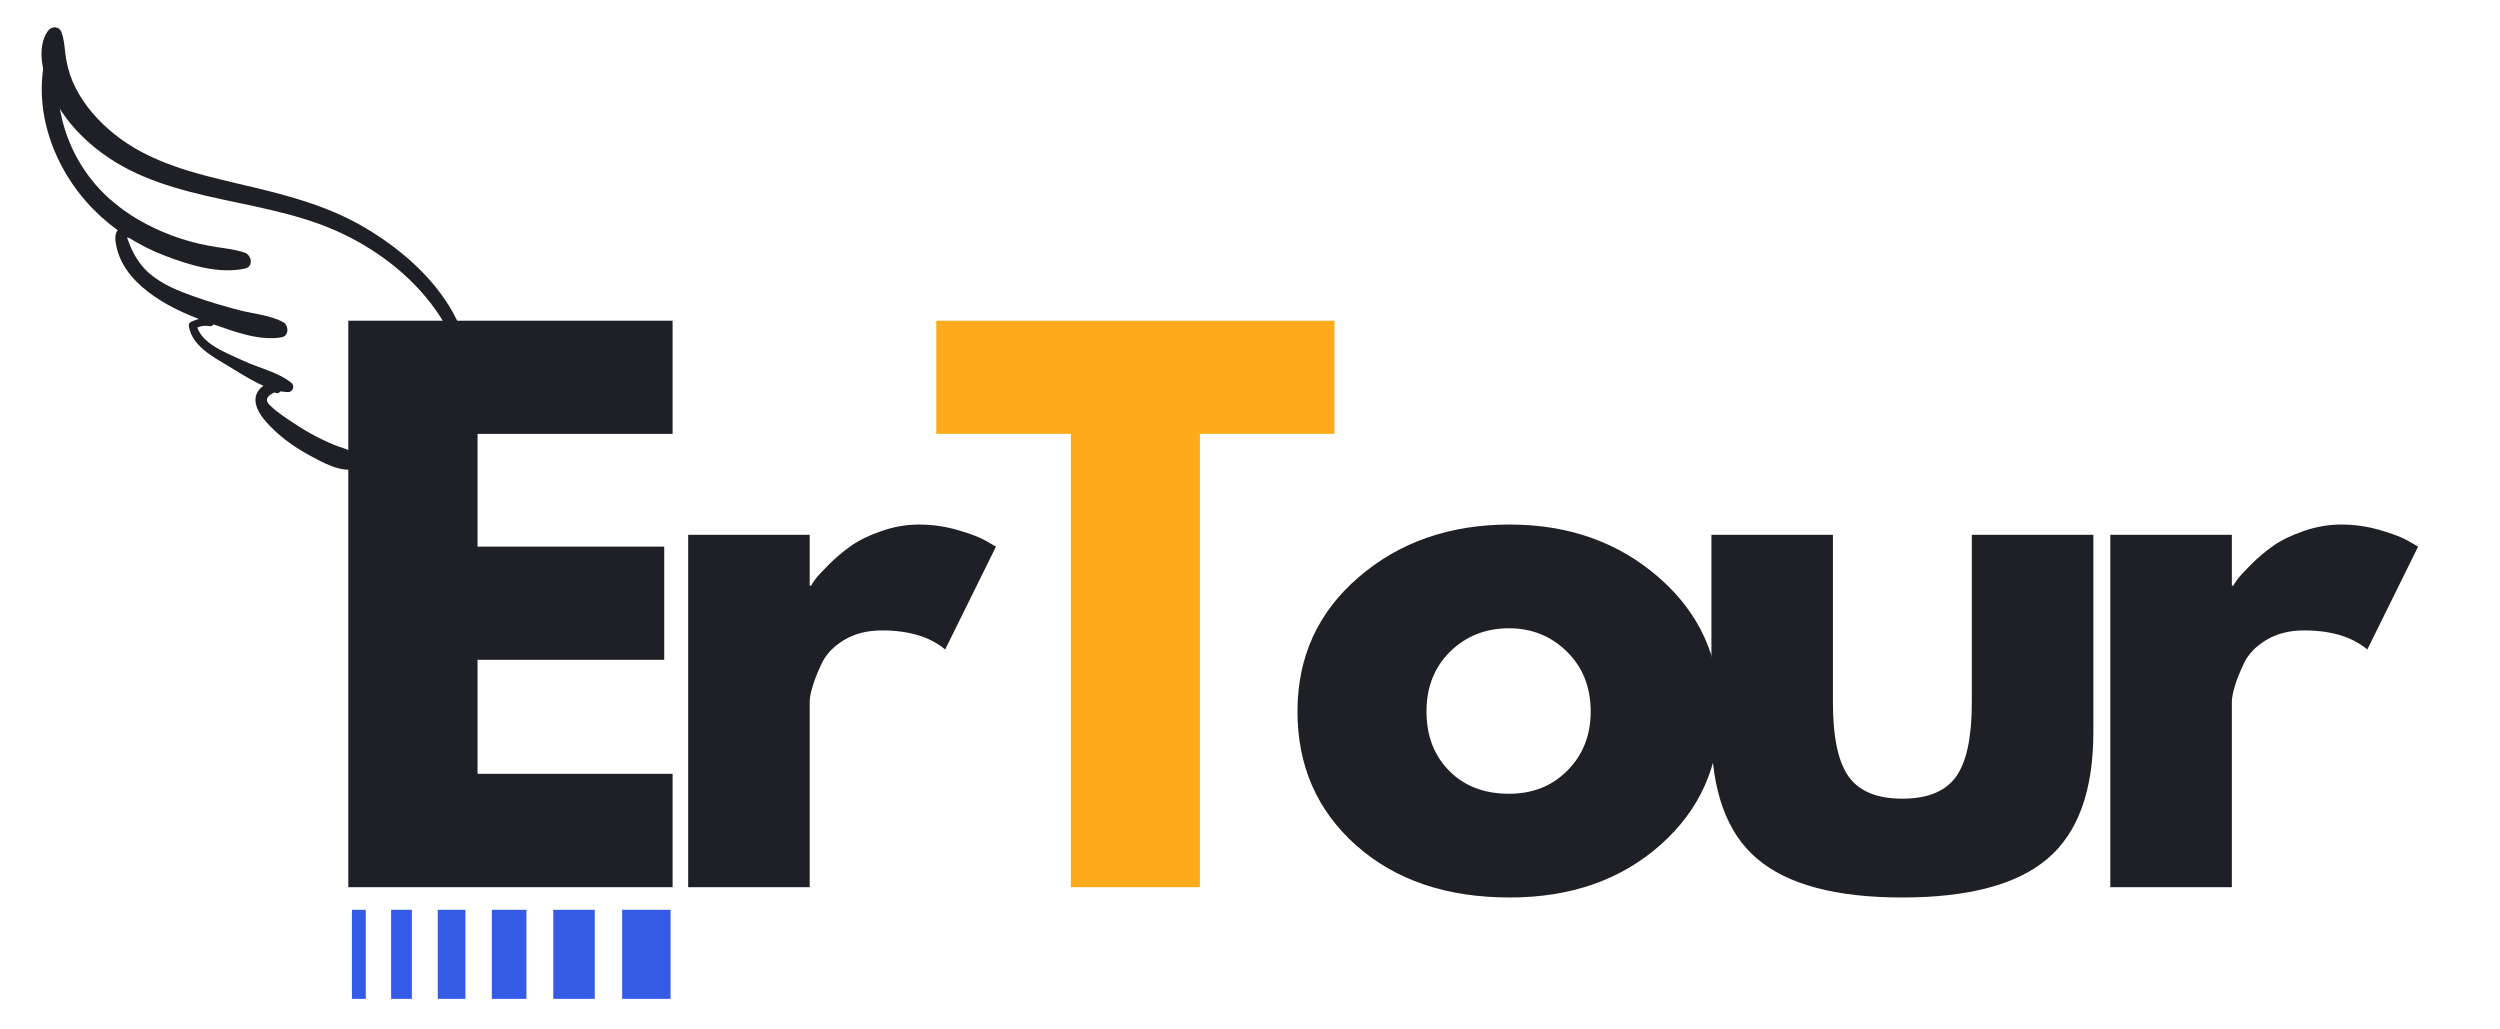
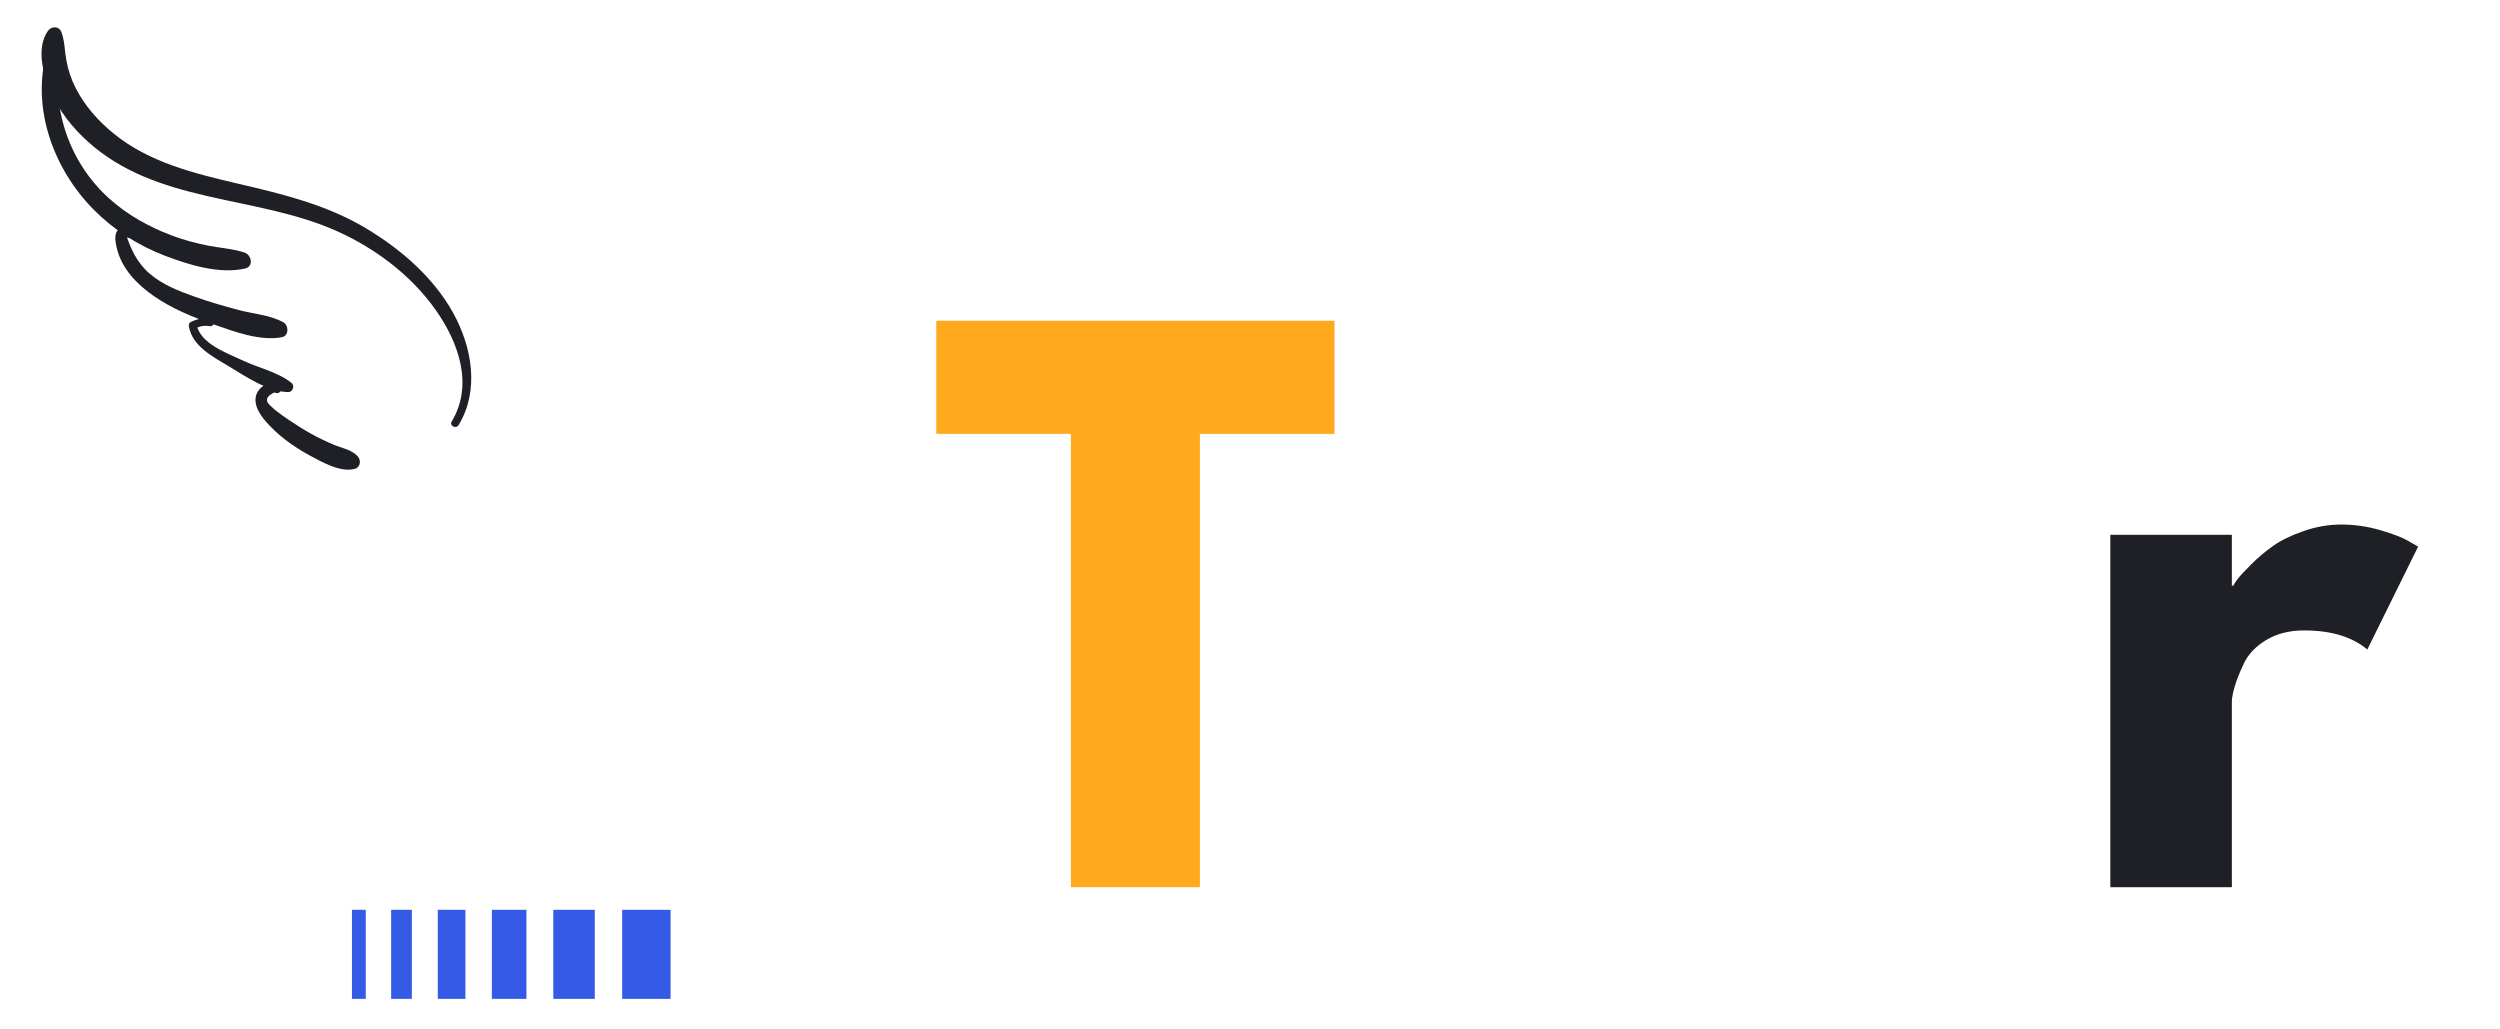
<svg xmlns="http://www.w3.org/2000/svg" width="243" zoomAndPan="magnify" viewBox="0 0 182.25 75" height="100" preserveAspectRatio="xMidYMid meet" version="1.0">
  <defs>
    <g />
    <clipPath id="51da769f39">
      <path d="M 3 1.879 L 34.988 1.879 L 34.988 32 L 3 32 Z M 3 1.879 " clip-rule="nonzero" />
    </clipPath>
    <clipPath id="cd48688c0d">
      <path d="M 18 27 L 27 27 L 27 34.746 L 18 34.746 Z M 18 27 " clip-rule="nonzero" />
    </clipPath>
    <clipPath id="80c4f768ba">
-       <path d="M 30 32 L 33 32 L 33 34.746 L 30 34.746 Z M 30 32 " clip-rule="nonzero" />
-     </clipPath>
+       </clipPath>
    <clipPath id="6e4f3c6763">
      <path d="M 45 64 L 49 64 L 49 74.844 L 45 74.844 Z M 45 64 " clip-rule="nonzero" />
    </clipPath>
    <clipPath id="4fa4c946cd">
      <path d="M 40 64 L 44 64 L 44 74.844 L 40 74.844 Z M 40 64 " clip-rule="nonzero" />
    </clipPath>
    <clipPath id="290a56aafa">
      <path d="M 35 65 L 39 65 L 39 74.844 L 35 74.844 Z M 35 65 " clip-rule="nonzero" />
    </clipPath>
  </defs>
  <g fill="#1e2026" fill-opacity="1">
    <g transform="translate(22.391, 64.677)">
      <g>
-         <path d="M 26.641 -41.297 L 26.641 -33.047 L 12.422 -33.047 L 12.422 -24.828 L 26.031 -24.828 L 26.031 -16.578 L 12.422 -16.578 L 12.422 -8.266 L 26.641 -8.266 L 26.641 0 L 3 0 L 3 -41.297 Z M 26.641 -41.297 " />
-       </g>
+         </g>
    </g>
  </g>
  <g fill="#1e2026" fill-opacity="1">
    <g transform="translate(47.168, 64.677)">
      <g>
-         <path d="M 3 0 L 3 -25.688 L 11.859 -25.688 L 11.859 -21.984 L 11.969 -21.984 C 12.031 -22.109 12.133 -22.27 12.281 -22.469 C 12.438 -22.676 12.766 -23.031 13.266 -23.531 C 13.766 -24.031 14.297 -24.477 14.859 -24.875 C 15.43 -25.281 16.164 -25.641 17.062 -25.953 C 17.969 -26.273 18.891 -26.438 19.828 -26.438 C 20.797 -26.438 21.742 -26.301 22.672 -26.031 C 23.609 -25.758 24.297 -25.492 24.734 -25.234 L 25.438 -24.828 L 21.734 -17.328 C 20.629 -18.254 19.094 -18.719 17.125 -18.719 C 16.051 -18.719 15.129 -18.484 14.359 -18.016 C 13.598 -17.555 13.055 -16.988 12.734 -16.312 C 12.422 -15.645 12.195 -15.078 12.062 -14.609 C 11.926 -14.148 11.859 -13.785 11.859 -13.516 L 11.859 0 Z M 3 0 " />
-       </g>
+         </g>
    </g>
  </g>
  <g fill="#ffaa1c" fill-opacity="1">
    <g transform="translate(67.848, 64.677)">
      <g>
        <path d="M 0.406 -33.047 L 0.406 -41.297 L 29.438 -41.297 L 29.438 -33.047 L 19.625 -33.047 L 19.625 0 L 10.219 0 L 10.219 -33.047 Z M 0.406 -33.047 " />
      </g>
    </g>
  </g>
  <g fill="#1e2026" fill-opacity="1">
    <g transform="translate(93.43, 64.677)">
      <g>
-         <path d="M 5.438 -3.047 C 2.582 -5.586 1.156 -8.844 1.156 -12.812 C 1.156 -16.781 2.641 -20.039 5.609 -22.594 C 8.578 -25.156 12.25 -26.438 16.625 -26.438 C 20.926 -26.438 24.551 -25.148 27.5 -22.578 C 30.457 -20.004 31.938 -16.75 31.938 -12.812 C 31.938 -8.875 30.492 -5.629 27.609 -3.078 C 24.723 -0.523 21.062 0.75 16.625 0.75 C 12.02 0.75 8.289 -0.516 5.438 -3.047 Z M 12.281 -17.172 C 11.133 -16.035 10.562 -14.582 10.562 -12.812 C 10.562 -11.039 11.113 -9.598 12.219 -8.484 C 13.32 -7.367 14.773 -6.812 16.578 -6.812 C 18.305 -6.812 19.727 -7.379 20.844 -8.516 C 21.969 -9.648 22.531 -11.082 22.531 -12.812 C 22.531 -14.582 21.953 -16.035 20.797 -17.172 C 19.648 -18.305 18.242 -18.875 16.578 -18.875 C 14.867 -18.875 13.438 -18.305 12.281 -17.172 Z M 12.281 -17.172 " />
-       </g>
+         </g>
    </g>
  </g>
  <g fill="#1e2026" fill-opacity="1">
    <g transform="translate(122.262, 64.677)">
      <g>
-         <path d="M 11.359 -25.688 L 11.359 -13.469 C 11.359 -10.926 11.742 -9.117 12.516 -8.047 C 13.285 -6.984 14.586 -6.453 16.422 -6.453 C 18.254 -6.453 19.555 -6.984 20.328 -8.047 C 21.098 -9.117 21.484 -10.926 21.484 -13.469 L 21.484 -25.688 L 30.344 -25.688 L 30.344 -11.312 C 30.344 -7.039 29.227 -3.961 27 -2.078 C 24.781 -0.191 21.25 0.75 16.406 0.75 C 11.57 0.75 8.047 -0.191 5.828 -2.078 C 3.609 -3.961 2.5 -7.039 2.5 -11.312 L 2.5 -25.688 Z M 11.359 -25.688 " />
-       </g>
+         </g>
    </g>
  </g>
  <g fill="#1e2026" fill-opacity="1">
    <g transform="translate(150.843, 64.677)">
      <g>
        <path d="M 3 0 L 3 -25.688 L 11.859 -25.688 L 11.859 -21.984 L 11.969 -21.984 C 12.031 -22.109 12.133 -22.27 12.281 -22.469 C 12.438 -22.676 12.766 -23.031 13.266 -23.531 C 13.766 -24.031 14.297 -24.477 14.859 -24.875 C 15.43 -25.281 16.164 -25.641 17.062 -25.953 C 17.969 -26.273 18.891 -26.438 19.828 -26.438 C 20.797 -26.438 21.742 -26.301 22.672 -26.031 C 23.609 -25.758 24.297 -25.492 24.734 -25.234 L 25.438 -24.828 L 21.734 -17.328 C 20.629 -18.254 19.094 -18.719 17.125 -18.719 C 16.051 -18.719 15.129 -18.484 14.359 -18.016 C 13.598 -17.555 13.055 -16.988 12.734 -16.312 C 12.422 -15.645 12.195 -15.078 12.062 -14.609 C 11.926 -14.148 11.859 -13.785 11.859 -13.516 L 11.859 0 Z M 3 0 " />
      </g>
    </g>
  </g>
  <g clip-path="url(#51da769f39)">
    <path fill="#1e2026" d="M 32.93 30.727 C 34.531 28.066 33.438 24.988 31.785 22.629 C 29.961 20.023 27.23 18 24.324 16.746 C 18.445 14.215 11.41 14.832 6.41 10.328 C 5.277 9.309 4.309 8.082 3.695 6.68 C 3.137 5.402 2.625 3.516 3.484 2.266 C 3.75 1.879 4.316 1.887 4.484 2.359 C 4.723 3.012 4.707 3.691 4.832 4.367 C 4.961 5.086 5.184 5.773 5.52 6.426 C 6.188 7.727 7.164 8.824 8.293 9.742 C 10.883 11.848 14.16 12.641 17.344 13.387 C 20.57 14.141 23.781 14.914 26.656 16.629 C 29.176 18.129 31.59 20.203 33.027 22.797 C 34.402 25.277 34.98 28.449 33.43 30.988 C 33.242 31.297 32.742 31.039 32.93 30.727 " fill-opacity="1" fill-rule="nonzero" />
  </g>
  <path fill="#1e2026" d="M 4.398 3.949 C 3.668 7.824 5.043 11.863 7.984 14.492 C 9.289 15.664 10.828 16.523 12.465 17.145 C 13.34 17.48 14.25 17.727 15.168 17.906 C 16.051 18.078 16.977 18.129 17.832 18.414 C 18.34 18.586 18.508 19.43 17.871 19.574 C 15.984 20.004 13.762 19.309 12 18.633 C 10.086 17.902 8.297 16.762 6.852 15.305 C 3.895 12.332 2.25 7.852 3.426 3.723 C 3.605 3.109 4.52 3.316 4.398 3.949 " fill-opacity="1" fill-rule="nonzero" />
  <path fill="#1e2026" d="M 9.266 17.309 C 9.176 17.312 9.082 17.316 8.992 17.32 C 9.039 17.191 9.086 17.062 9.133 16.934 C 9.512 18.105 9.949 19.121 10.906 19.945 C 11.84 20.75 13.02 21.211 14.168 21.621 C 15.23 22 16.312 22.312 17.402 22.602 C 18.461 22.883 19.688 22.961 20.652 23.492 C 21.059 23.719 21.078 24.48 20.551 24.582 C 18.969 24.883 17.074 24.176 15.594 23.656 C 14.074 23.125 12.547 22.512 11.219 21.586 C 9.996 20.738 8.883 19.602 8.52 18.109 C 8.426 17.738 8.281 17.035 8.625 16.75 C 8.938 16.488 9.316 16.645 9.59 16.852 C 9.852 17.047 9.543 17.449 9.266 17.309 " fill-opacity="1" fill-rule="nonzero" />
  <path fill="#1e2026" d="M 15.289 23.777 C 14.898 23.711 14.535 23.773 14.203 23.969 C 14.242 23.859 14.281 23.75 14.324 23.641 C 14.582 25.059 16.555 25.742 17.719 26.289 C 18.848 26.82 20.285 27.129 21.254 27.918 C 21.512 28.125 21.336 28.594 21.008 28.586 C 19.492 28.547 17.855 27.41 16.594 26.652 C 15.477 25.984 14.016 25.215 13.773 23.809 C 13.75 23.695 13.77 23.543 13.891 23.484 C 14.398 23.23 14.852 23.152 15.418 23.227 C 15.777 23.273 15.645 23.82 15.289 23.777 " fill-opacity="1" fill-rule="nonzero" />
  <g clip-path="url(#cd48688c0d)">
    <path fill="#1e2026" d="M 20.02 28.602 C 19.363 28.895 19.285 29.246 19.793 29.648 C 19.898 29.754 20.008 29.848 20.121 29.938 C 20.395 30.16 20.688 30.359 20.977 30.559 C 21.523 30.93 22.082 31.289 22.656 31.609 C 23.191 31.906 23.746 32.172 24.309 32.41 C 24.898 32.66 25.625 32.773 26.07 33.258 C 26.336 33.543 26.289 34.062 25.863 34.18 C 24.809 34.465 23.434 33.664 22.523 33.172 C 21.355 32.535 20.27 31.742 19.387 30.738 C 18.859 30.137 18.293 29.215 18.859 28.449 C 19.234 27.941 19.91 27.77 20.402 28.188 C 20.684 28.426 20.305 28.812 20.02 28.602 " fill-opacity="1" fill-rule="nonzero" />
  </g>
  <g clip-path="url(#80c4f768ba)">
    <path fill="#1e2026" d="M 31.582 34.262 C 31.477 34.211 31.375 34.156 31.27 34.105 C 31.223 34.082 31.176 34.059 31.133 34.035 C 30.992 33.949 30.887 33.848 30.816 33.703 C 30.758 33.605 30.723 33.5 30.719 33.387 C 30.715 33.273 30.742 33.172 30.793 33.074 C 30.844 32.977 30.918 32.898 31.008 32.836 C 31.105 32.777 31.211 32.742 31.328 32.738 C 31.543 32.707 31.727 32.781 31.914 32.883 C 32.016 32.941 32.117 32.996 32.219 33.051 C 32.531 33.223 32.691 33.652 32.504 33.977 C 32.312 34.301 31.922 34.43 31.582 34.262 " fill-opacity="1" fill-rule="nonzero" />
  </g>
  <g clip-path="url(#6e4f3c6763)">
    <path stroke-linecap="butt" transform="matrix(0, 0.504, -0.504, 0, 48.886, 66.323)" fill="none" stroke-linejoin="miter" d="M 0.001 3.503 L 12.885 3.503 " stroke="#355ae6" stroke-width="7" stroke-opacity="1" stroke-miterlimit="4" />
  </g>
  <g clip-path="url(#4fa4c946cd)">
    <path stroke-linecap="butt" transform="matrix(0, 0.504, -0.504, 0, 43.361, 66.323)" fill="none" stroke-linejoin="miter" d="M 0.001 3.003 L 12.885 3.003 " stroke="#355ae6" stroke-width="6" stroke-opacity="1" stroke-miterlimit="4" />
  </g>
  <g clip-path="url(#290a56aafa)">
    <path stroke-linecap="butt" transform="matrix(0, 0.504, -0.504, 0, 38.376, 66.323)" fill="none" stroke-linejoin="miter" d="M 0.001 2.498 L 12.885 2.498 " stroke="#355ae6" stroke-width="5" stroke-opacity="1" stroke-miterlimit="4" />
  </g>
  <path stroke-linecap="butt" transform="matrix(0, 0.504, -0.504, 0, 33.931, 66.323)" fill="none" stroke-linejoin="miter" d="M 0.001 2.003 L 12.885 2.003 " stroke="#355ae6" stroke-width="4" stroke-opacity="1" stroke-miterlimit="4" />
  <path stroke-linecap="butt" transform="matrix(0, 0.504, -0.504, 0, 30.027, 66.323)" fill="none" stroke-linejoin="miter" d="M 0.001 1.503 L 12.885 1.503 " stroke="#355ae6" stroke-width="3" stroke-opacity="1" stroke-miterlimit="4" />
  <path stroke-linecap="butt" transform="matrix(0, 0.504, -0.504, 0, 26.663, 66.323)" fill="none" stroke-linejoin="miter" d="M 0.001 0.997 L 12.885 0.997 " stroke="#355ae6" stroke-width="2" stroke-opacity="1" stroke-miterlimit="4" />
</svg>